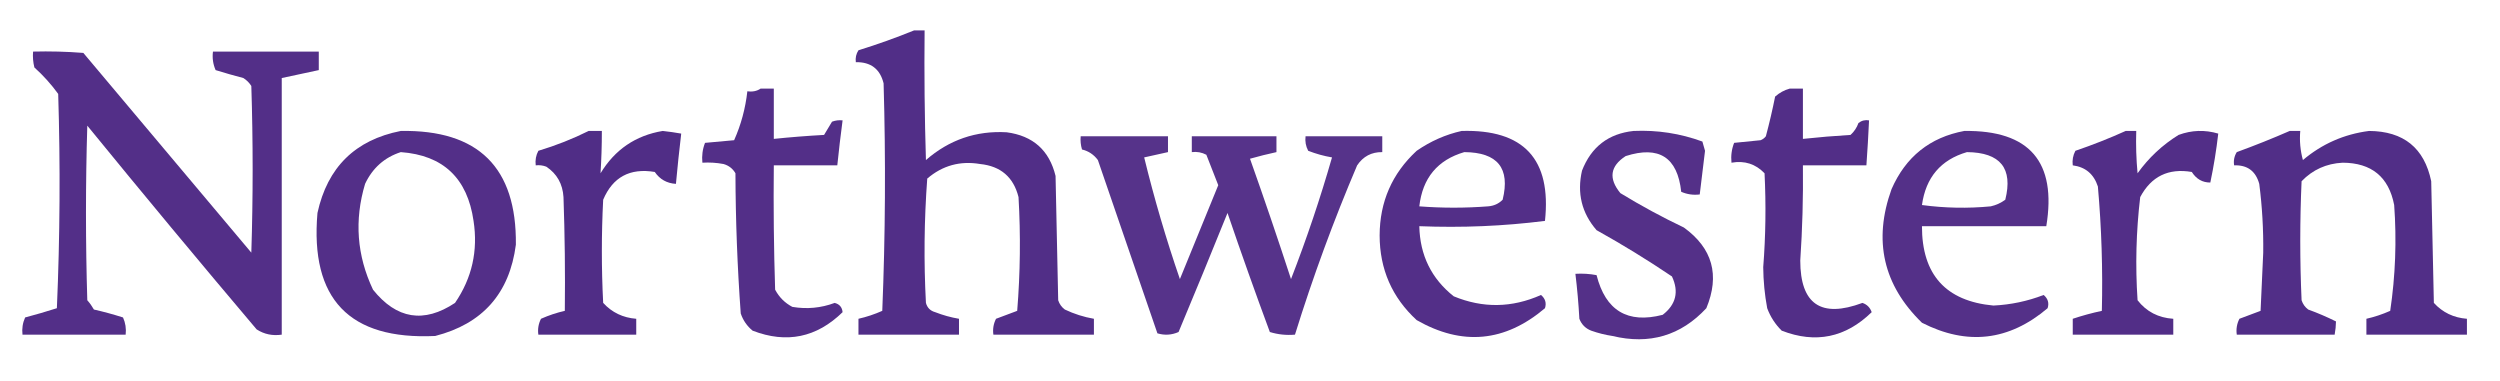
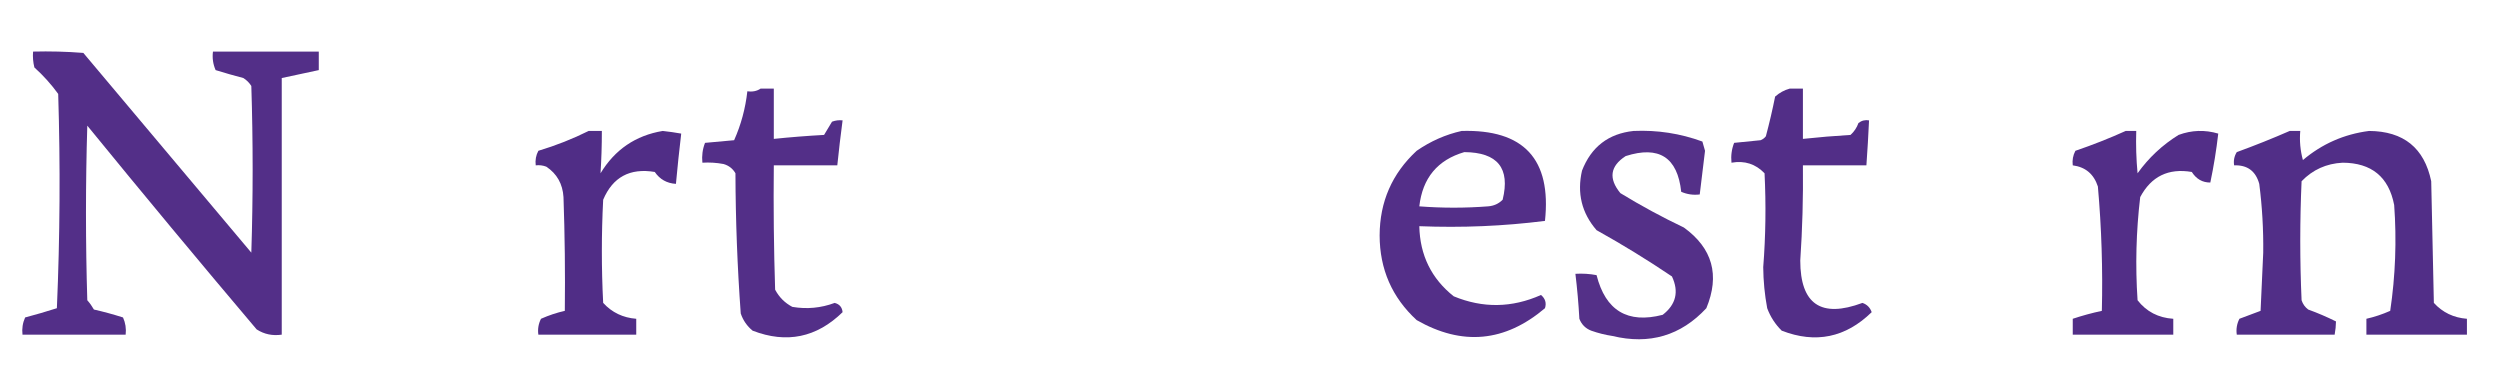
<svg xmlns="http://www.w3.org/2000/svg" version="1.1" width="945px" height="144px" style="shape-rendering:geometricPrecision; text-rendering:geometricPrecision; image-rendering:optimizeQuality; fill-rule:evenodd; clip-rule:evenodd">
  <g>
-     <path style="opacity:0.975" fill="#4d2984" d="M 345.5,11.5 C 346.833,11.5 348.167,11.5 349.5,11.5C 349.333,27.837 349.5,44.17 350,60.5C 358.784,52.852 368.951,49.352 380.5,50C 390.476,51.313 396.642,56.813 399,66.5C 399.333,82.167 399.667,97.833 400,113.5C 400.465,114.931 401.299,116.097 402.5,117C 406.021,118.674 409.687,119.84 413.5,120.5C 413.5,122.5 413.5,124.5 413.5,126.5C 400.833,126.5 388.167,126.5 375.5,126.5C 375.201,124.396 375.534,122.396 376.5,120.5C 379.167,119.5 381.833,118.5 384.5,117.5C 385.666,103.178 385.833,88.845 385,74.5C 383.111,66.965 378.278,62.799 370.5,62C 362.942,60.722 356.275,62.555 350.5,67.5C 349.334,83.156 349.167,98.823 350,114.5C 350.5,116.333 351.667,117.5 353.5,118C 356.432,119.145 359.432,119.978 362.5,120.5C 362.5,122.5 362.5,124.5 362.5,126.5C 349.833,126.5 337.167,126.5 324.5,126.5C 324.5,124.5 324.5,122.5 324.5,120.5C 327.573,119.801 330.573,118.801 333.5,117.5C 334.667,88.839 334.833,60.172 334,31.5C 332.657,26.072 329.157,23.405 323.5,23.5C 323.286,21.856 323.62,20.356 324.5,19C 331.712,16.765 338.712,14.265 345.5,11.5 Z" />
-   </g>
+     </g>
  <g>
    <path style="opacity:0.967" fill="#4e2984" d="M 12.5,19.5 C 18.842,19.334 25.175,19.5 31.5,20C 52.667,45.167 73.833,70.333 95,95.5C 95.667,74.5 95.667,53.5 95,32.5C 94.221,31.272 93.221,30.272 92,29.5C 88.472,28.576 84.972,27.576 81.5,26.5C 80.526,24.257 80.192,21.924 80.5,19.5C 93.833,19.5 107.167,19.5 120.5,19.5C 120.5,21.833 120.5,24.167 120.5,26.5C 115.833,27.5 111.167,28.5 106.5,29.5C 106.5,61.833 106.5,94.167 106.5,126.5C 102.993,127.006 99.826,126.34 97,124.5C 75.428,99.018 54.095,73.351 33,47.5C 32.333,69.5 32.333,91.5 33,113.5C 33.956,114.579 34.789,115.745 35.5,117C 39.211,117.844 42.877,118.844 46.5,120C 47.423,122.041 47.756,124.208 47.5,126.5C 34.5,126.5 21.5,126.5 8.5,126.5C 8.244,124.208 8.577,122.041 9.5,120C 13.535,118.933 17.535,117.766 21.5,116.5C 22.666,89.506 22.833,62.506 22,35.5C 19.37,31.868 16.37,28.535 13,25.5C 12.505,23.527 12.338,21.527 12.5,19.5 Z" />
  </g>
  <g>
    <path style="opacity:0.967" fill="#4e2984" d="M 287.5,33.5 C 289.167,33.5 290.833,33.5 292.5,33.5C 292.5,39.833 292.5,46.167 292.5,52.5C 298.81,51.846 305.143,51.346 311.5,51C 312.5,49.333 313.5,47.667 314.5,46C 315.793,45.51 317.127,45.343 318.5,45.5C 317.751,51.155 317.085,56.822 316.5,62.5C 308.5,62.5 300.5,62.5 292.5,62.5C 292.333,78.17 292.5,93.837 293,109.5C 294.5,112.333 296.667,114.5 299.5,116C 304.995,116.931 310.329,116.431 315.5,114.5C 317.312,114.952 318.312,116.118 318.5,118C 308.67,127.61 297.336,129.943 284.5,125C 282.383,123.269 280.883,121.102 280,118.5C 278.722,100.886 278.055,83.219 278,65.5C 276.992,63.741 275.492,62.574 273.5,62C 270.854,61.503 268.187,61.336 265.5,61.5C 265.232,58.881 265.565,56.381 266.5,54C 270.167,53.667 273.833,53.333 277.5,53C 280.106,47.162 281.772,40.996 282.5,34.5C 284.415,34.785 286.081,34.451 287.5,33.5 Z" />
  </g>
  <g>
    <path style="opacity:0.971" fill="#4d2984" d="M 676.5,33.5 C 678.167,33.5 679.833,33.5 681.5,33.5C 681.5,39.833 681.5,46.167 681.5,52.5C 687.477,51.859 693.477,51.359 699.5,51C 700.872,49.758 701.872,48.258 702.5,46.5C 703.689,45.571 705.022,45.238 706.5,45.5C 706.24,51.172 705.907,56.839 705.5,62.5C 697.5,62.5 689.5,62.5 681.5,62.5C 681.642,74.513 681.309,86.513 680.5,98.5C 680.522,115.001 688.356,120.334 704,114.5C 705.714,115.076 706.881,116.243 707.5,118C 697.638,127.624 686.305,129.957 673.5,125C 671.044,122.592 669.211,119.759 668,116.5C 667.046,111.38 666.546,106.213 666.5,101C 667.423,89.174 667.59,77.341 667,65.5C 663.613,61.961 659.447,60.628 654.5,61.5C 654.232,58.881 654.565,56.381 655.5,54C 658.833,53.667 662.167,53.333 665.5,53C 666.308,52.692 666.975,52.192 667.5,51.5C 668.822,46.547 669.988,41.547 671,36.5C 672.649,35.047 674.482,34.047 676.5,33.5 Z" />
  </g>
  <g>
-     <path style="opacity:0.968" fill="#4e2984" d="M 151.5,49.5 C 180.824,48.991 195.324,63.325 195,92.5C 192.597,110.901 182.43,122.401 164.5,127C 132.026,128.524 117.193,113.024 120,80.5C 123.771,63.228 134.271,52.895 151.5,49.5 Z M 151.5,57.5 C 167.508,58.669 176.675,67.335 179,83.5C 180.742,94.794 178.409,105.128 172,114.5C 160.243,122.301 149.91,120.635 141,109.5C 134.887,96.593 133.887,83.26 138,69.5C 140.833,63.493 145.333,59.493 151.5,57.5 Z" />
-   </g>
+     </g>
  <g>
    <path style="opacity:0.978" fill="#4d2984" d="M 222.5,49.5 C 224.167,49.5 225.833,49.5 227.5,49.5C 227.506,54.893 227.339,60.227 227,65.5C 232.427,56.543 240.26,51.21 250.5,49.5C 252.858,49.753 255.192,50.086 257.5,50.5C 256.751,56.824 256.085,63.157 255.5,69.5C 252.086,69.294 249.419,67.794 247.5,65C 238.122,63.435 231.622,66.935 228,75.5C 227.333,88.5 227.333,101.5 228,114.5C 231.309,118.112 235.476,120.112 240.5,120.5C 240.5,122.5 240.5,124.5 240.5,126.5C 228.167,126.5 215.833,126.5 203.5,126.5C 203.201,124.396 203.534,122.396 204.5,120.5C 207.427,119.199 210.427,118.199 213.5,117.5C 213.667,103.163 213.5,88.829 213,74.5C 212.687,69.51 210.521,65.677 206.5,63C 205.207,62.51 203.873,62.343 202.5,62.5C 202.261,60.533 202.594,58.7 203.5,57C 210.146,55 216.48,52.5 222.5,49.5 Z" />
  </g>
  <g>
    <path style="opacity:0.968" fill="#4e2984" d="M 552.5,49.5 C 575.998,48.83 586.498,60.164 584,83.5C 568.407,85.475 552.574,86.142 536.5,85.5C 536.73,96.458 541.063,105.291 549.5,112C 560.508,116.559 571.508,116.392 582.5,111.5C 584.124,112.869 584.624,114.536 584,116.5C 568.853,129.331 552.686,130.831 535.5,121C 526.197,112.445 521.53,101.778 521.5,89C 521.543,76.254 526.209,65.587 535.5,57C 540.782,53.353 546.448,50.853 552.5,49.5 Z M 553.5,57.5 C 566.106,57.582 570.939,63.582 568,75.5C 566.509,77.004 564.676,77.837 562.5,78C 553.833,78.667 545.167,78.667 536.5,78C 537.714,67.3 543.381,60.466 553.5,57.5 Z" />
  </g>
  <g>
    <path style="opacity:0.963" fill="#4e2984" d="M 617.5,49.5 C 626.444,49.102 635.111,50.435 643.5,53.5C 643.833,54.667 644.167,55.833 644.5,57C 643.796,62.505 643.129,68.005 642.5,73.5C 640.076,73.808 637.743,73.474 635.5,72.5C 634.101,59.461 627.101,54.961 614.5,59C 608.623,62.804 607.956,67.471 612.5,73C 620.248,77.735 628.248,82.069 636.5,86C 647.336,93.837 650.17,104.003 645,116.5C 635.356,126.875 623.523,130.375 609.5,127C 606.768,126.587 604.101,125.92 601.5,125C 599.333,124.167 597.833,122.667 597,120.5C 596.688,114.801 596.188,109.134 595.5,103.5C 598.187,103.336 600.854,103.503 603.5,104C 606.904,117.43 615.238,122.43 628.5,119C 633.533,115.1 634.7,110.267 632,104.5C 622.764,98.27 613.264,92.437 603.5,87C 597.886,80.515 596.052,73.015 598,64.5C 601.498,55.51 607.998,50.51 617.5,49.5 Z" />
  </g>
  <g>
-     <path style="opacity:0.964" fill="#4e2984" d="M 742.5,49.5 C 767.175,49.174 777.509,61.174 773.5,85.5C 757.833,85.5 742.167,85.5 726.5,85.5C 726.486,103.812 735.486,113.812 753.5,115.5C 760.053,115.189 766.387,113.856 772.5,111.5C 774.124,112.869 774.624,114.536 774,116.5C 759.398,128.874 743.565,130.707 726.5,122C 711.849,107.757 708.015,90.924 715,71.5C 720.357,59.257 729.523,51.924 742.5,49.5 Z M 743.5,57.5 C 756.14,57.612 760.973,63.612 758,75.5C 756.352,76.717 754.519,77.55 752.5,78C 743.814,78.832 735.147,78.665 726.5,77.5C 727.951,67.062 733.618,60.395 743.5,57.5 Z" />
-   </g>
+     </g>
  <g>
    <path style="opacity:0.971" fill="#4d2984" d="M 803.5,49.5 C 804.833,49.5 806.167,49.5 807.5,49.5C 807.334,54.844 807.501,60.177 808,65.5C 812.21,59.623 817.377,54.789 823.5,51C 828.445,49.173 833.445,49.006 838.5,50.5C 837.783,56.744 836.783,62.91 835.5,69C 832.542,69.015 830.208,67.681 828.5,65C 819.665,63.501 813.165,66.668 809,74.5C 807.456,87.458 807.123,100.458 808,113.5C 811.362,117.803 815.862,120.136 821.5,120.5C 821.5,122.5 821.5,124.5 821.5,126.5C 808.833,126.5 796.167,126.5 783.5,126.5C 783.5,124.5 783.5,122.5 783.5,120.5C 787.099,119.301 790.765,118.301 794.5,117.5C 794.882,101.794 794.382,86.127 793,70.5C 791.472,65.799 788.305,63.132 783.5,62.5C 783.261,60.533 783.594,58.7 784.5,57C 791.052,54.767 797.385,52.267 803.5,49.5 Z" />
  </g>
  <g>
    <path style="opacity:0.969" fill="#4d2984" d="M 865.5,49.5 C 866.833,49.5 868.167,49.5 869.5,49.5C 869.177,53.226 869.511,56.893 870.5,60.5C 877.745,54.378 886.078,50.712 895.5,49.5C 908.554,49.586 916.388,55.92 919,68.5C 919.333,83.833 919.667,99.167 920,114.5C 923.309,118.112 927.476,120.112 932.5,120.5C 932.5,122.5 932.5,124.5 932.5,126.5C 919.833,126.5 907.167,126.5 894.5,126.5C 894.5,124.5 894.5,122.5 894.5,120.5C 897.573,119.801 900.573,118.801 903.5,117.5C 905.471,104.239 905.971,90.905 905,77.5C 902.95,66.876 896.45,61.543 885.5,61.5C 879.375,61.815 874.208,64.149 870,68.5C 869.333,83.5 869.333,98.5 870,113.5C 870.465,114.931 871.299,116.097 872.5,117C 876.099,118.309 879.599,119.809 883,121.5C 882.981,123.107 882.815,124.774 882.5,126.5C 870.167,126.5 857.833,126.5 845.5,126.5C 845.201,124.396 845.534,122.396 846.5,120.5C 849.167,119.5 851.833,118.5 854.5,117.5C 854.833,110.167 855.167,102.833 855.5,95.5C 855.606,86.775 855.106,78.109 854,69.5C 852.655,64.651 849.489,62.318 844.5,62.5C 844.215,60.712 844.548,59.045 845.5,57.5C 852.346,55.002 859.013,52.336 865.5,49.5 Z" />
  </g>
  <g>
-     <path style="opacity:0.951" fill="#4e2984" d="M 408.5,51.5 C 419.5,51.5 430.5,51.5 441.5,51.5C 441.5,53.5 441.5,55.5 441.5,57.5C 438.5,58.167 435.5,58.833 432.5,59.5C 436.302,75.07 440.802,90.404 446,105.5C 450.838,93.65 455.671,81.816 460.5,70C 459.005,66.183 457.505,62.35 456,58.5C 454.301,57.594 452.467,57.261 450.5,57.5C 450.5,55.5 450.5,53.5 450.5,51.5C 461.167,51.5 471.833,51.5 482.5,51.5C 482.5,53.5 482.5,55.5 482.5,57.5C 479.157,58.224 475.824,59.057 472.5,60C 477.859,75.076 483.025,90.242 488,105.5C 493.875,90.374 499.042,75.04 503.5,59.5C 500.432,58.978 497.432,58.145 494.5,57C 493.594,55.3 493.261,53.467 493.5,51.5C 503.167,51.5 512.833,51.5 522.5,51.5C 522.5,53.5 522.5,55.5 522.5,57.5C 518.452,57.441 515.285,59.108 513,62.5C 504.074,83.446 496.241,104.779 489.5,126.5C 486.223,126.784 483.057,126.451 480,125.5C 474.47,110.576 469.136,95.576 464,80.5C 457.931,95.54 451.764,110.54 445.5,125.5C 442.894,126.652 440.227,126.818 437.5,126C 430.002,104.172 422.502,82.339 415,60.5C 413.468,58.438 411.468,57.104 409,56.5C 408.506,54.866 408.34,53.199 408.5,51.5 Z" />
-   </g>
+     </g>
</svg>